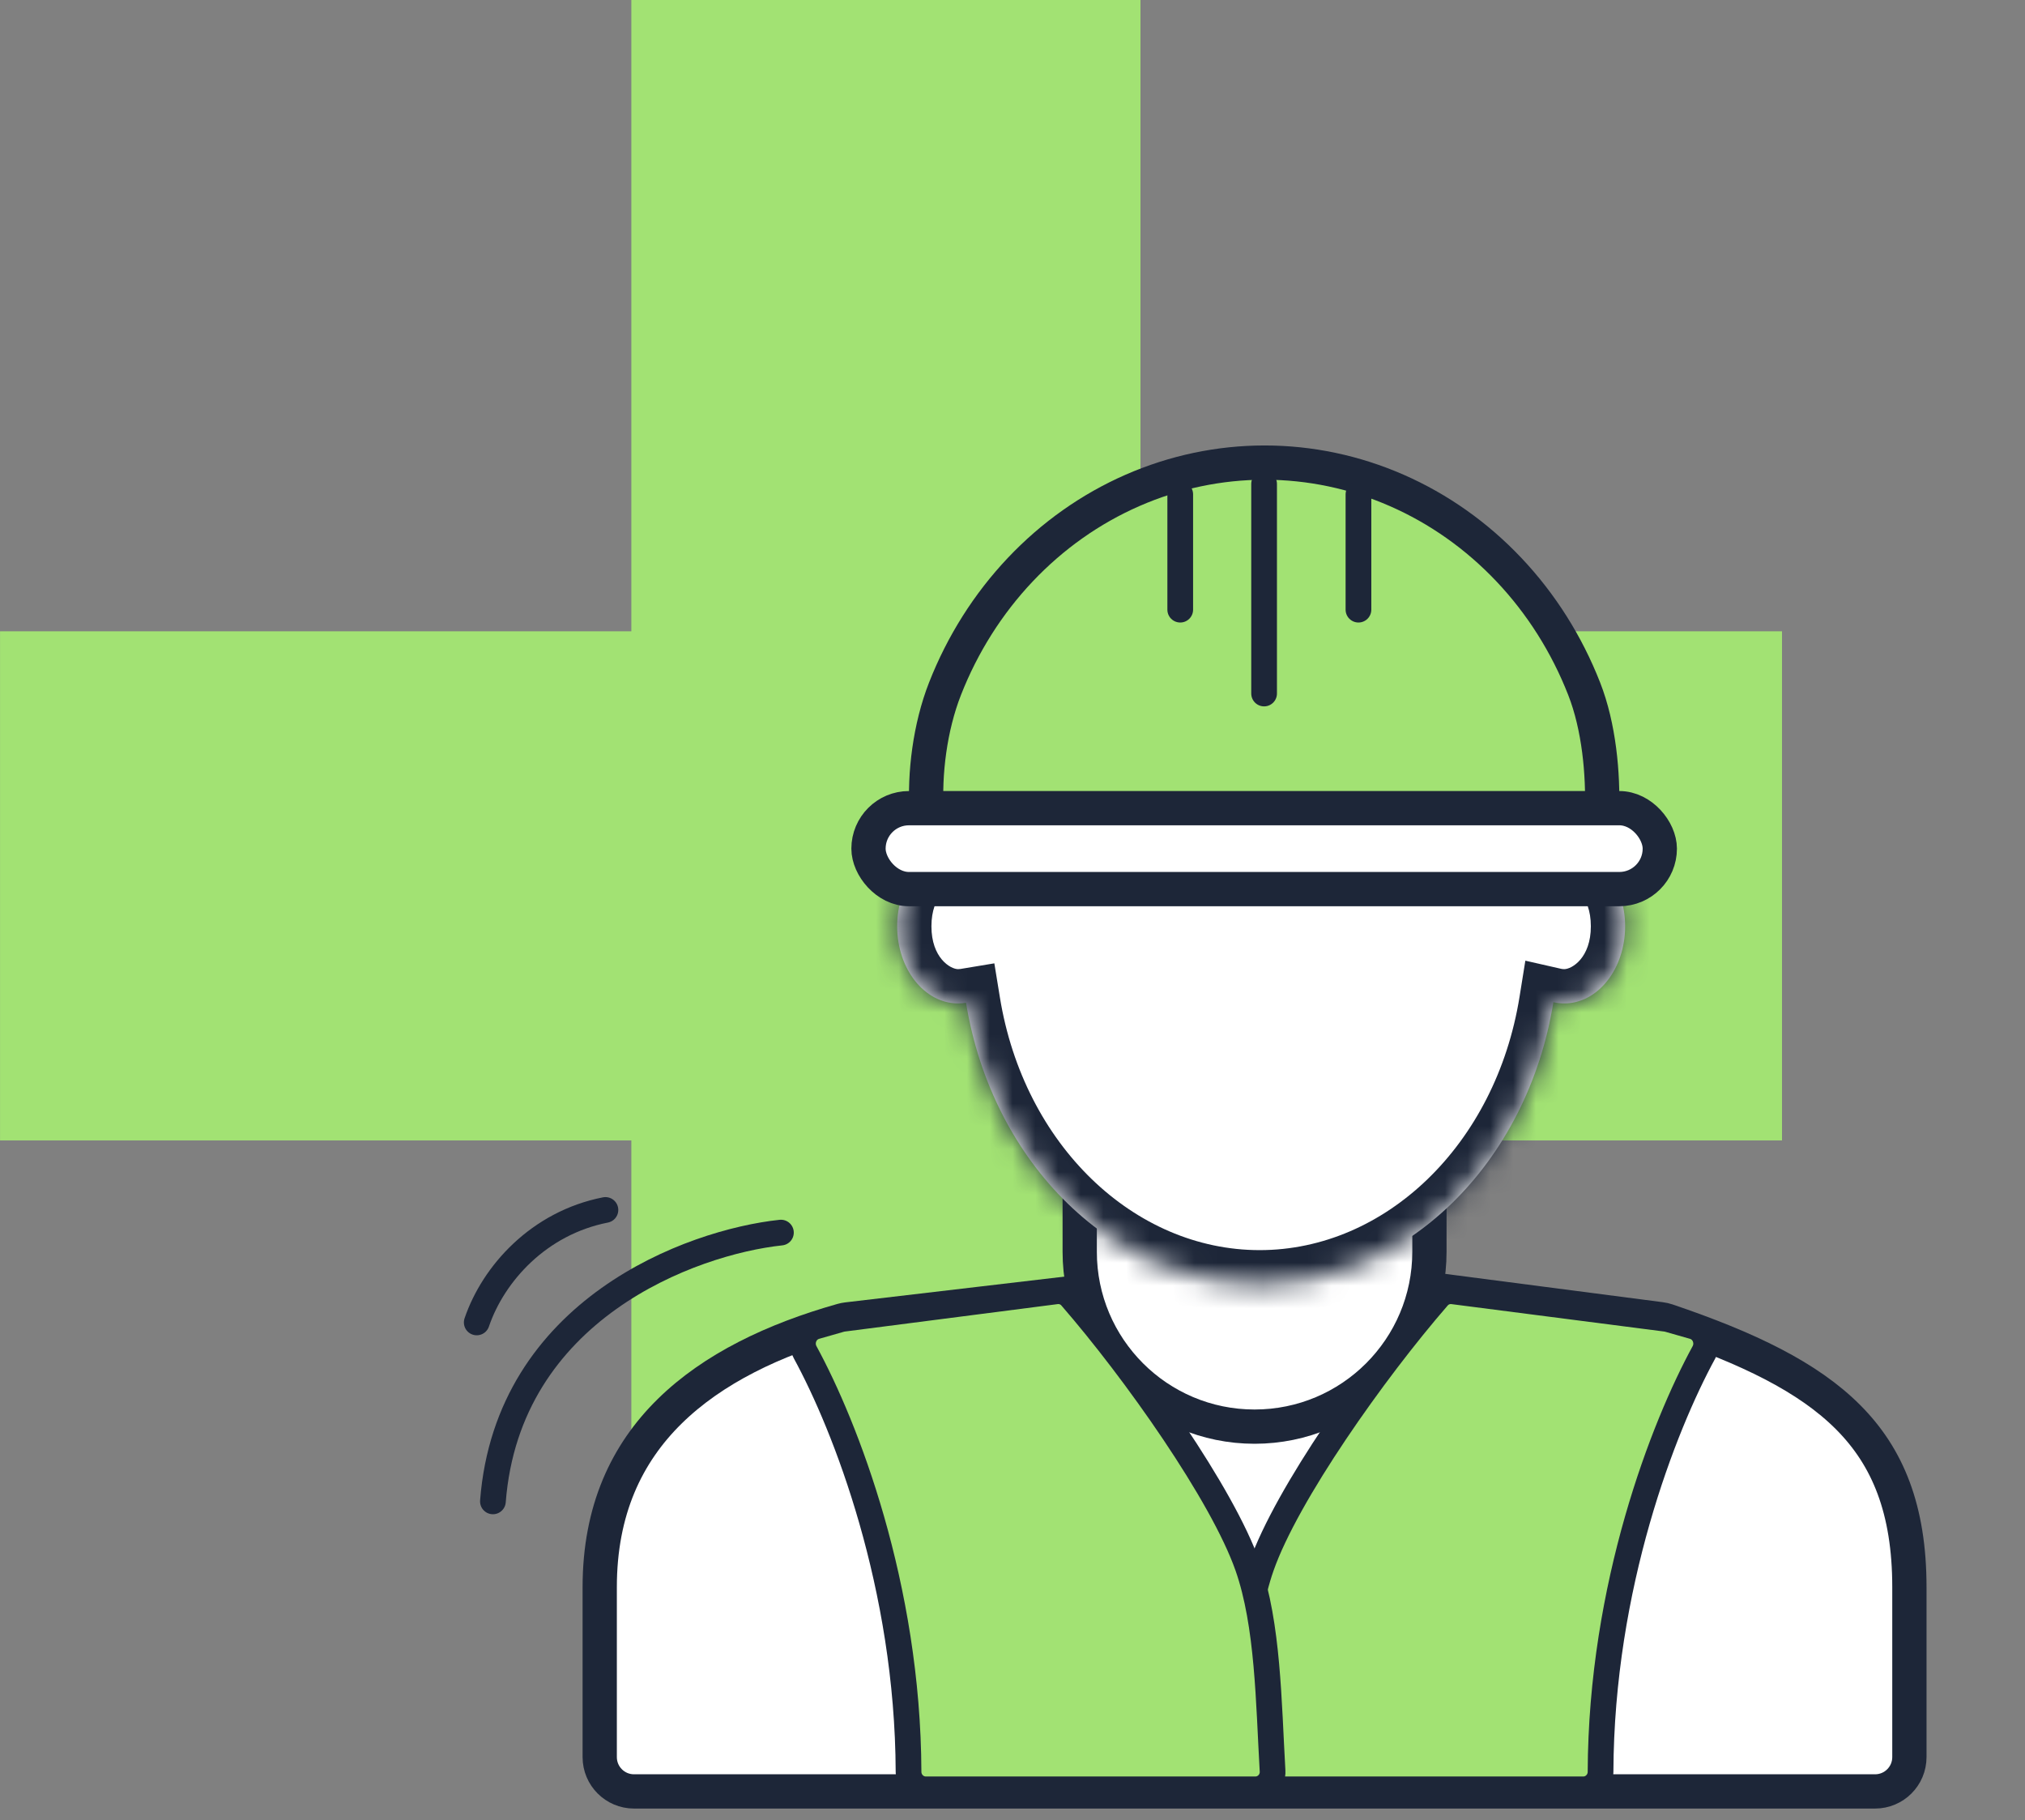
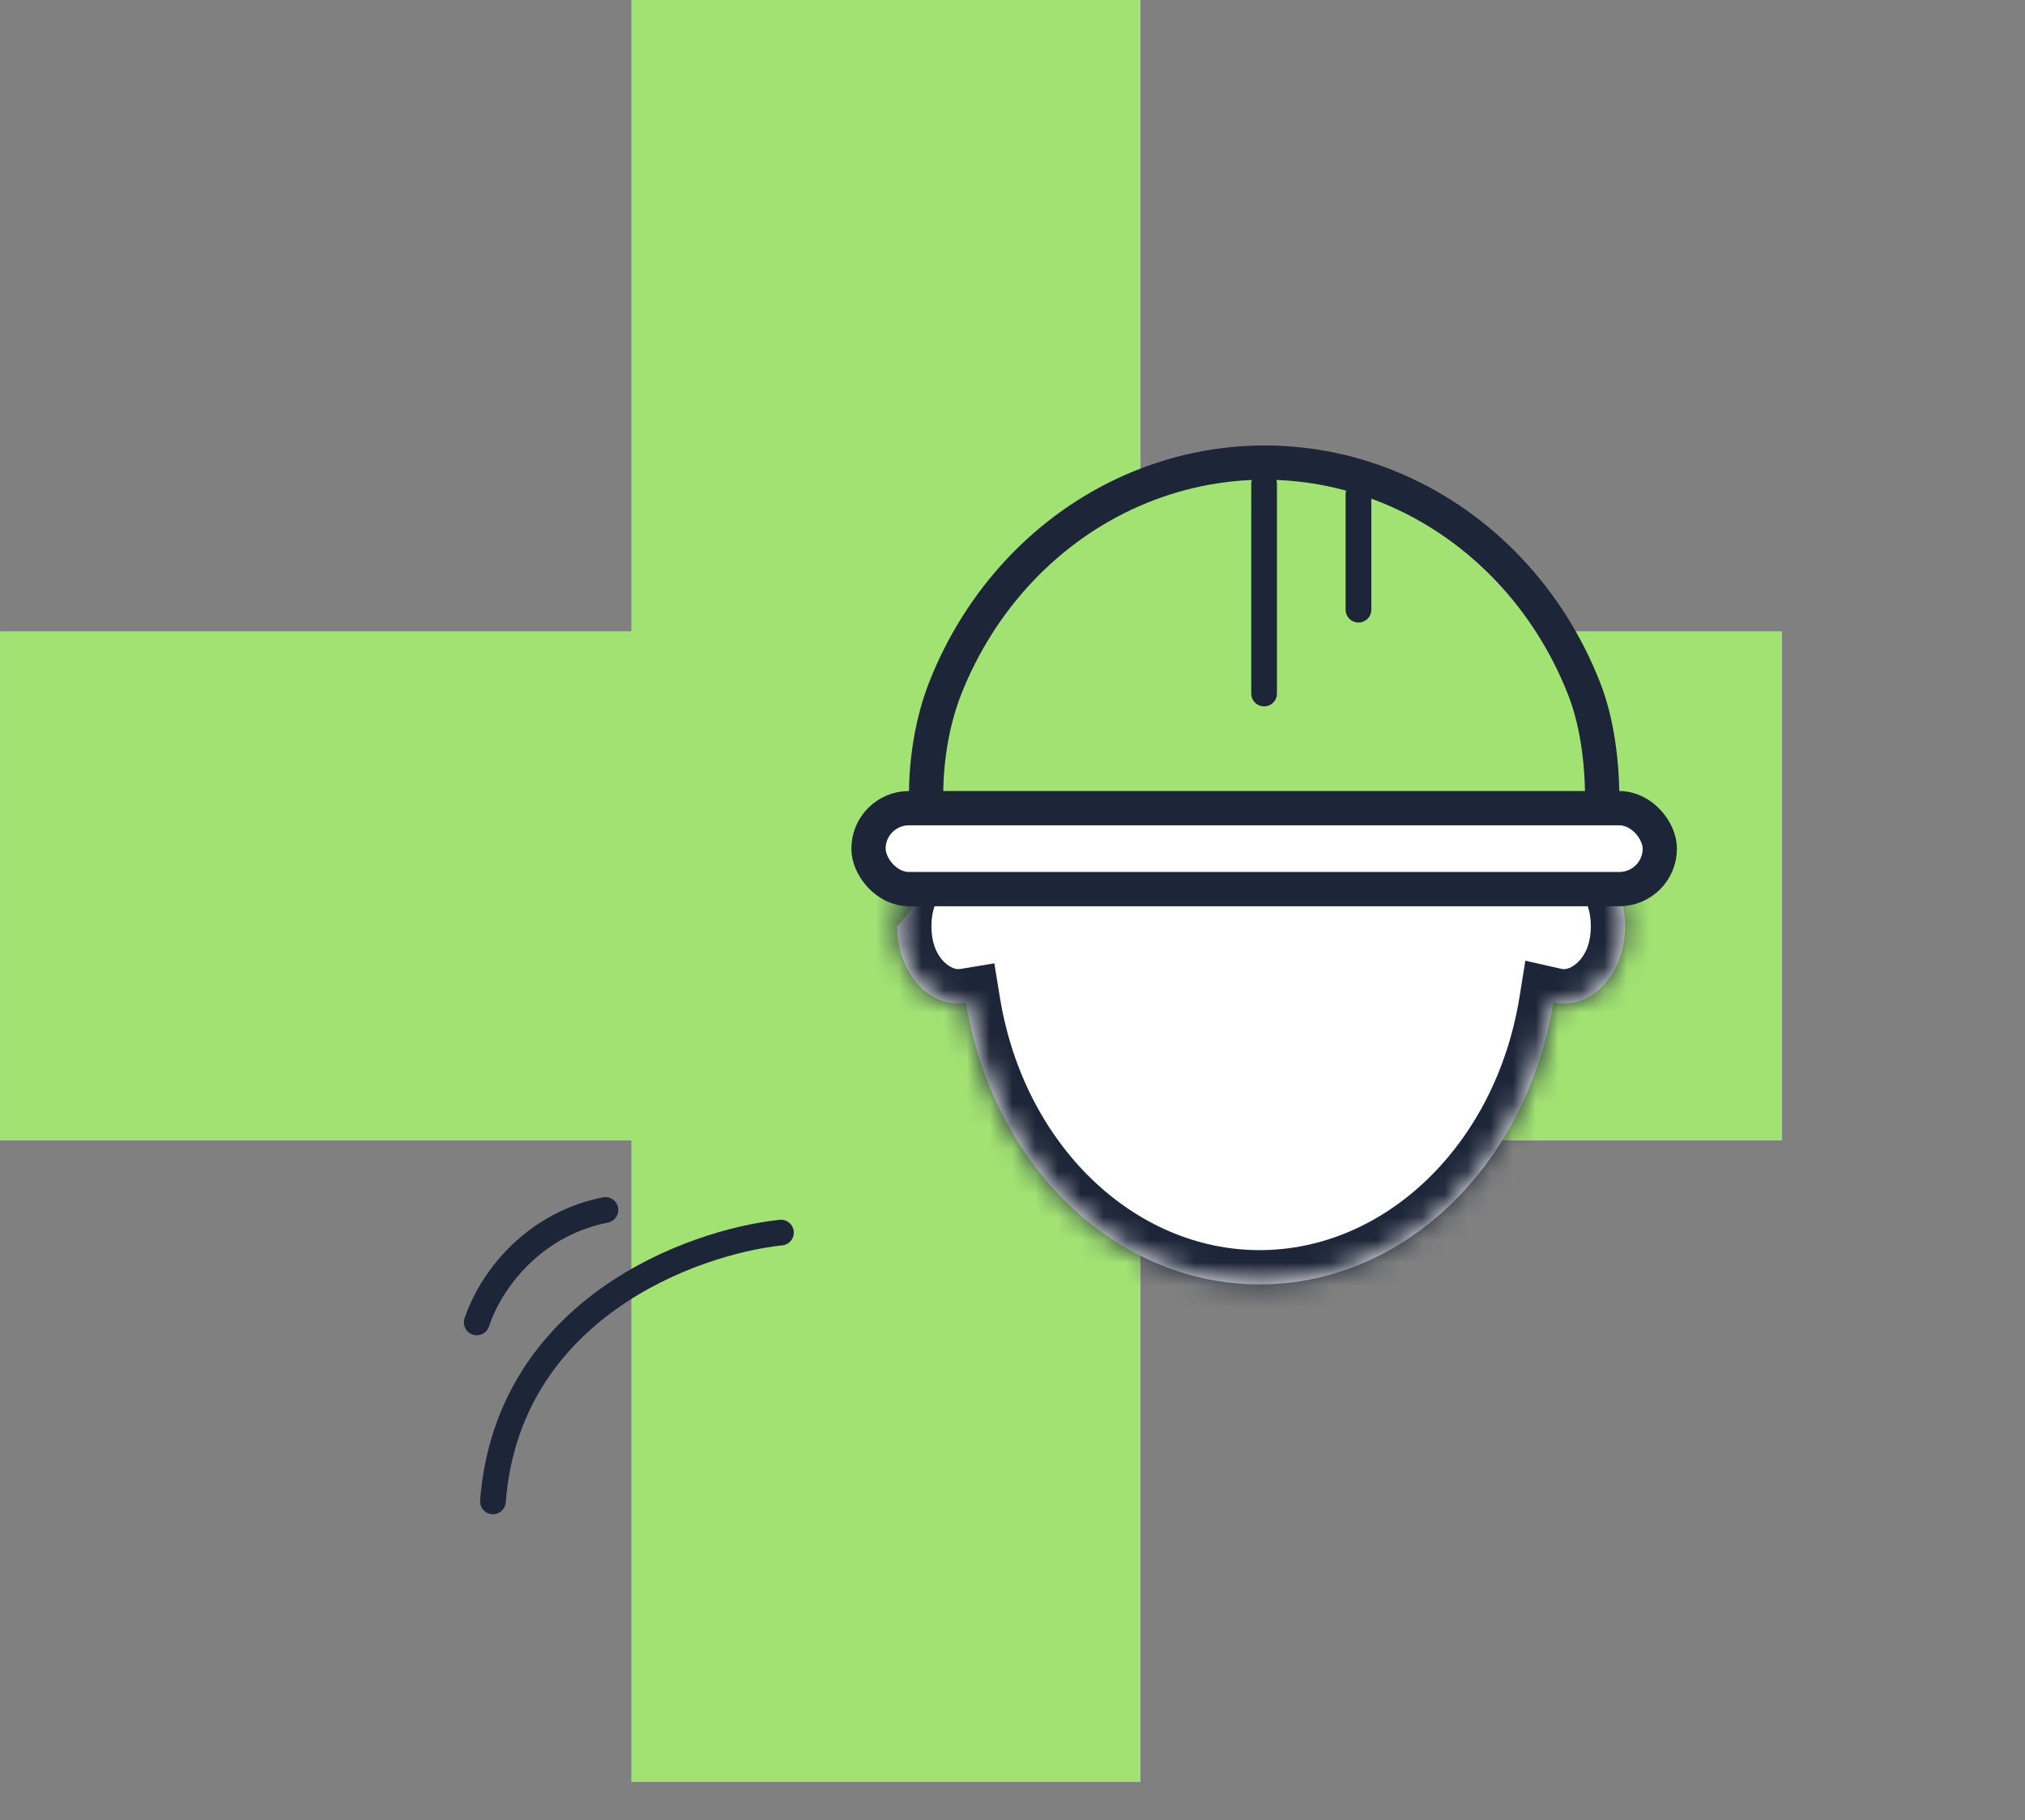
<svg xmlns="http://www.w3.org/2000/svg" width="89" height="80" viewBox="0 0 89 80" fill="none">
  <rect x="0" y="0" width="89" height="80" fill="#808080" stroke="none" />
  <path fill-rule="evenodd" clip-rule="evenodd" d="M50.125 -0H27.748V27.747L0.002 27.747V50.124H27.748V78.32H50.125V50.124H78.321V27.747L50.125 27.747V-0Z" fill="#A2E273" />
-   <path d="M26.358 69.759C26.358 66.372 27.544 63.887 29.432 62.031C31.341 60.154 34.009 58.883 37.012 58.035C37.083 58.015 37.157 58 37.233 57.991L55.871 55.8C55.994 55.785 56.119 55.786 56.242 55.802L72.988 57.982C73.084 57.994 73.18 58.017 73.271 58.047C76.817 59.25 79.465 60.519 81.234 62.297C82.966 64.038 83.919 66.334 83.919 69.759V77.23C83.919 78.062 83.244 78.737 82.412 78.737H27.864C27.033 78.737 26.358 78.062 26.358 77.23V69.759Z" fill="white" stroke="#1D2638" stroke-width="1.506" />
-   <path d="M47.454 49.866H62.824V55.019C62.824 59.264 59.383 62.704 55.139 62.704C50.894 62.704 47.454 59.264 47.454 55.019V49.866Z" fill="white" stroke="#1D2638" stroke-width="1.506" />
  <mask id="path-4-inside-1" fill="white">
    <path fill-rule="evenodd" clip-rule="evenodd" d="M68.272 44.049C67.137 51.108 61.789 56.452 55.363 56.452C48.945 56.452 43.602 51.121 42.458 44.074C42.343 44.093 42.226 44.103 42.108 44.103C40.629 44.103 39.431 42.585 39.431 40.713C39.431 38.841 40.629 37.323 42.108 37.323C42.296 37.323 42.479 37.347 42.657 37.394C44.13 30.862 49.26 26.042 55.363 26.042C61.477 26.042 66.615 30.88 68.078 37.43C68.292 37.36 68.517 37.323 68.749 37.323C70.227 37.323 71.425 38.841 71.425 40.713C71.425 42.585 70.227 44.103 68.749 44.103C68.586 44.103 68.427 44.084 68.272 44.049Z" />
  </mask>
-   <path fill-rule="evenodd" clip-rule="evenodd" d="M68.272 44.049C67.137 51.108 61.789 56.452 55.363 56.452C48.945 56.452 43.602 51.121 42.458 44.074C42.343 44.093 42.226 44.103 42.108 44.103C40.629 44.103 39.431 42.585 39.431 40.713C39.431 38.841 40.629 37.323 42.108 37.323C42.296 37.323 42.479 37.347 42.657 37.394C44.13 30.862 49.26 26.042 55.363 26.042C61.477 26.042 66.615 30.88 68.078 37.43C68.292 37.36 68.517 37.323 68.749 37.323C70.227 37.323 71.425 38.841 71.425 40.713C71.425 42.585 70.227 44.103 68.749 44.103C68.586 44.103 68.427 44.084 68.272 44.049Z" fill="white" />
+   <path fill-rule="evenodd" clip-rule="evenodd" d="M68.272 44.049C67.137 51.108 61.789 56.452 55.363 56.452C48.945 56.452 43.602 51.121 42.458 44.074C42.343 44.093 42.226 44.103 42.108 44.103C40.629 44.103 39.431 42.585 39.431 40.713C42.296 37.323 42.479 37.347 42.657 37.394C44.13 30.862 49.26 26.042 55.363 26.042C61.477 26.042 66.615 30.88 68.078 37.43C68.292 37.36 68.517 37.323 68.749 37.323C70.227 37.323 71.425 38.841 71.425 40.713C71.425 42.585 70.227 44.103 68.749 44.103C68.586 44.103 68.427 44.084 68.272 44.049Z" fill="white" />
  <path d="M68.272 44.049L68.606 42.58L67.04 42.224L66.785 43.81L68.272 44.049ZM42.458 44.074L43.945 43.832L43.702 42.341L42.212 42.588L42.458 44.074ZM42.657 37.394L42.272 38.85L43.782 39.249L44.126 37.726L42.657 37.394ZM68.078 37.43L66.608 37.758L66.969 39.377L68.546 38.862L68.078 37.43ZM66.785 43.81C65.739 50.316 60.883 54.946 55.363 54.946V57.958C62.694 57.958 68.535 51.9 69.759 44.288L66.785 43.81ZM55.363 54.946C49.849 54.946 44.999 50.327 43.945 43.832L40.971 44.315C42.205 51.914 48.04 57.958 55.363 57.958V54.946ZM42.108 45.609C42.309 45.609 42.509 45.592 42.704 45.56L42.212 42.588C42.178 42.593 42.143 42.596 42.108 42.596V45.609ZM37.925 40.713C37.925 43.066 39.485 45.609 42.108 45.609V42.596C41.773 42.596 40.937 42.104 40.937 40.713H37.925ZM42.108 35.817C39.485 35.817 37.925 38.36 37.925 40.713H40.937C40.937 39.321 41.773 38.829 42.108 38.829V35.817ZM43.041 35.938C42.741 35.859 42.428 35.817 42.108 35.817V38.829C42.163 38.829 42.218 38.836 42.272 38.85L43.041 35.938ZM44.126 37.726C45.48 31.719 50.117 27.548 55.363 27.548V24.536C48.403 24.536 42.779 30.006 41.187 37.063L44.126 37.726ZM55.363 27.548C60.618 27.548 65.263 31.735 66.608 37.758L69.548 37.102C67.968 30.025 62.336 24.536 55.363 24.536V27.548ZM68.749 35.817C68.354 35.817 67.971 35.881 67.61 35.999L68.546 38.862C68.613 38.84 68.68 38.829 68.749 38.829V35.817ZM72.931 40.713C72.931 38.36 71.371 35.817 68.749 35.817V38.829C69.083 38.829 69.919 39.321 69.919 40.713H72.931ZM68.749 45.609C71.371 45.609 72.931 43.066 72.931 40.713H69.919C69.919 42.104 69.083 42.596 68.749 42.596V45.609ZM67.938 45.518C68.201 45.577 68.472 45.609 68.749 45.609V42.596C68.7 42.596 68.653 42.591 68.606 42.58L67.938 45.518Z" fill="#1D2638" mask="url(#path-4-inside-1)" />
  <path d="M69.625 30.272C70.279 31.939 70.467 34.006 70.408 35.702H55.58L40.727 35.702C40.621 34.002 40.87 31.966 41.534 30.272C42.302 28.313 43.426 26.535 44.84 25.04C46.254 23.544 47.931 22.361 49.773 21.554C51.616 20.747 53.589 20.332 55.58 20.332C57.571 20.332 59.544 20.747 61.386 21.554C63.228 22.361 64.905 23.544 66.319 25.04C67.734 26.535 68.858 28.313 69.625 30.272Z" fill="#A2E273" stroke="#1D2638" stroke-width="1.506" />
  <rect x="38.171" y="35.521" width="34.778" height="3.557" rx="1.778" fill="white" stroke="#1D2638" stroke-width="1.506" />
-   <path d="M51.872 21.727L51.872 26.796" stroke="#1D2638" stroke-width="1.13" stroke-linecap="round" />
  <path d="M59.705 21.727L59.705 26.796" stroke="#1D2638" stroke-width="1.13" stroke-linecap="round" />
  <path d="M55.558 21.267V30.482" stroke="#1D2638" stroke-width="1.13" stroke-linecap="round" />
-   <path d="M70.345 77.879C70.375 69.698 73.114 62.691 74.889 59.437C75.128 58.998 74.909 58.437 74.428 58.3L73.334 57.988C73.298 57.978 73.261 57.97 73.224 57.965L63.862 56.758C63.614 56.726 63.367 56.818 63.203 57.007C60.393 60.242 56.552 65.676 55.441 68.844C54.54 71.412 54.52 74.83 54.346 77.839C54.321 78.275 54.666 78.646 55.104 78.646H69.584C70.005 78.646 70.344 78.3 70.345 77.879Z" fill="#A2E273" stroke="#1D2638" stroke-width="1.13" />
-   <path d="M39.931 77.879C39.901 69.698 37.162 62.691 35.388 59.437C35.148 58.998 35.367 58.437 35.849 58.3L36.942 57.988C36.978 57.978 37.015 57.97 37.052 57.965L46.415 56.758C46.662 56.726 46.91 56.818 47.073 57.007C49.883 60.242 53.724 65.676 54.836 68.844C55.736 71.412 55.756 74.83 55.93 77.839C55.955 78.275 55.61 78.646 55.173 78.646H40.692C40.271 78.646 39.933 78.3 39.931 77.879Z" fill="#A2E273" stroke="#1D2638" stroke-width="1.13" />
  <path d="M34.322 54.175C30.375 54.597 22.318 57.551 21.664 65.989" stroke="#1D2638" stroke-width="1.13" stroke-linecap="round" />
  <path d="M26.609 53.18C23.682 53.756 21.686 55.973 20.953 58.124" stroke="#1D2638" stroke-width="1.13" stroke-linecap="round" />
</svg>